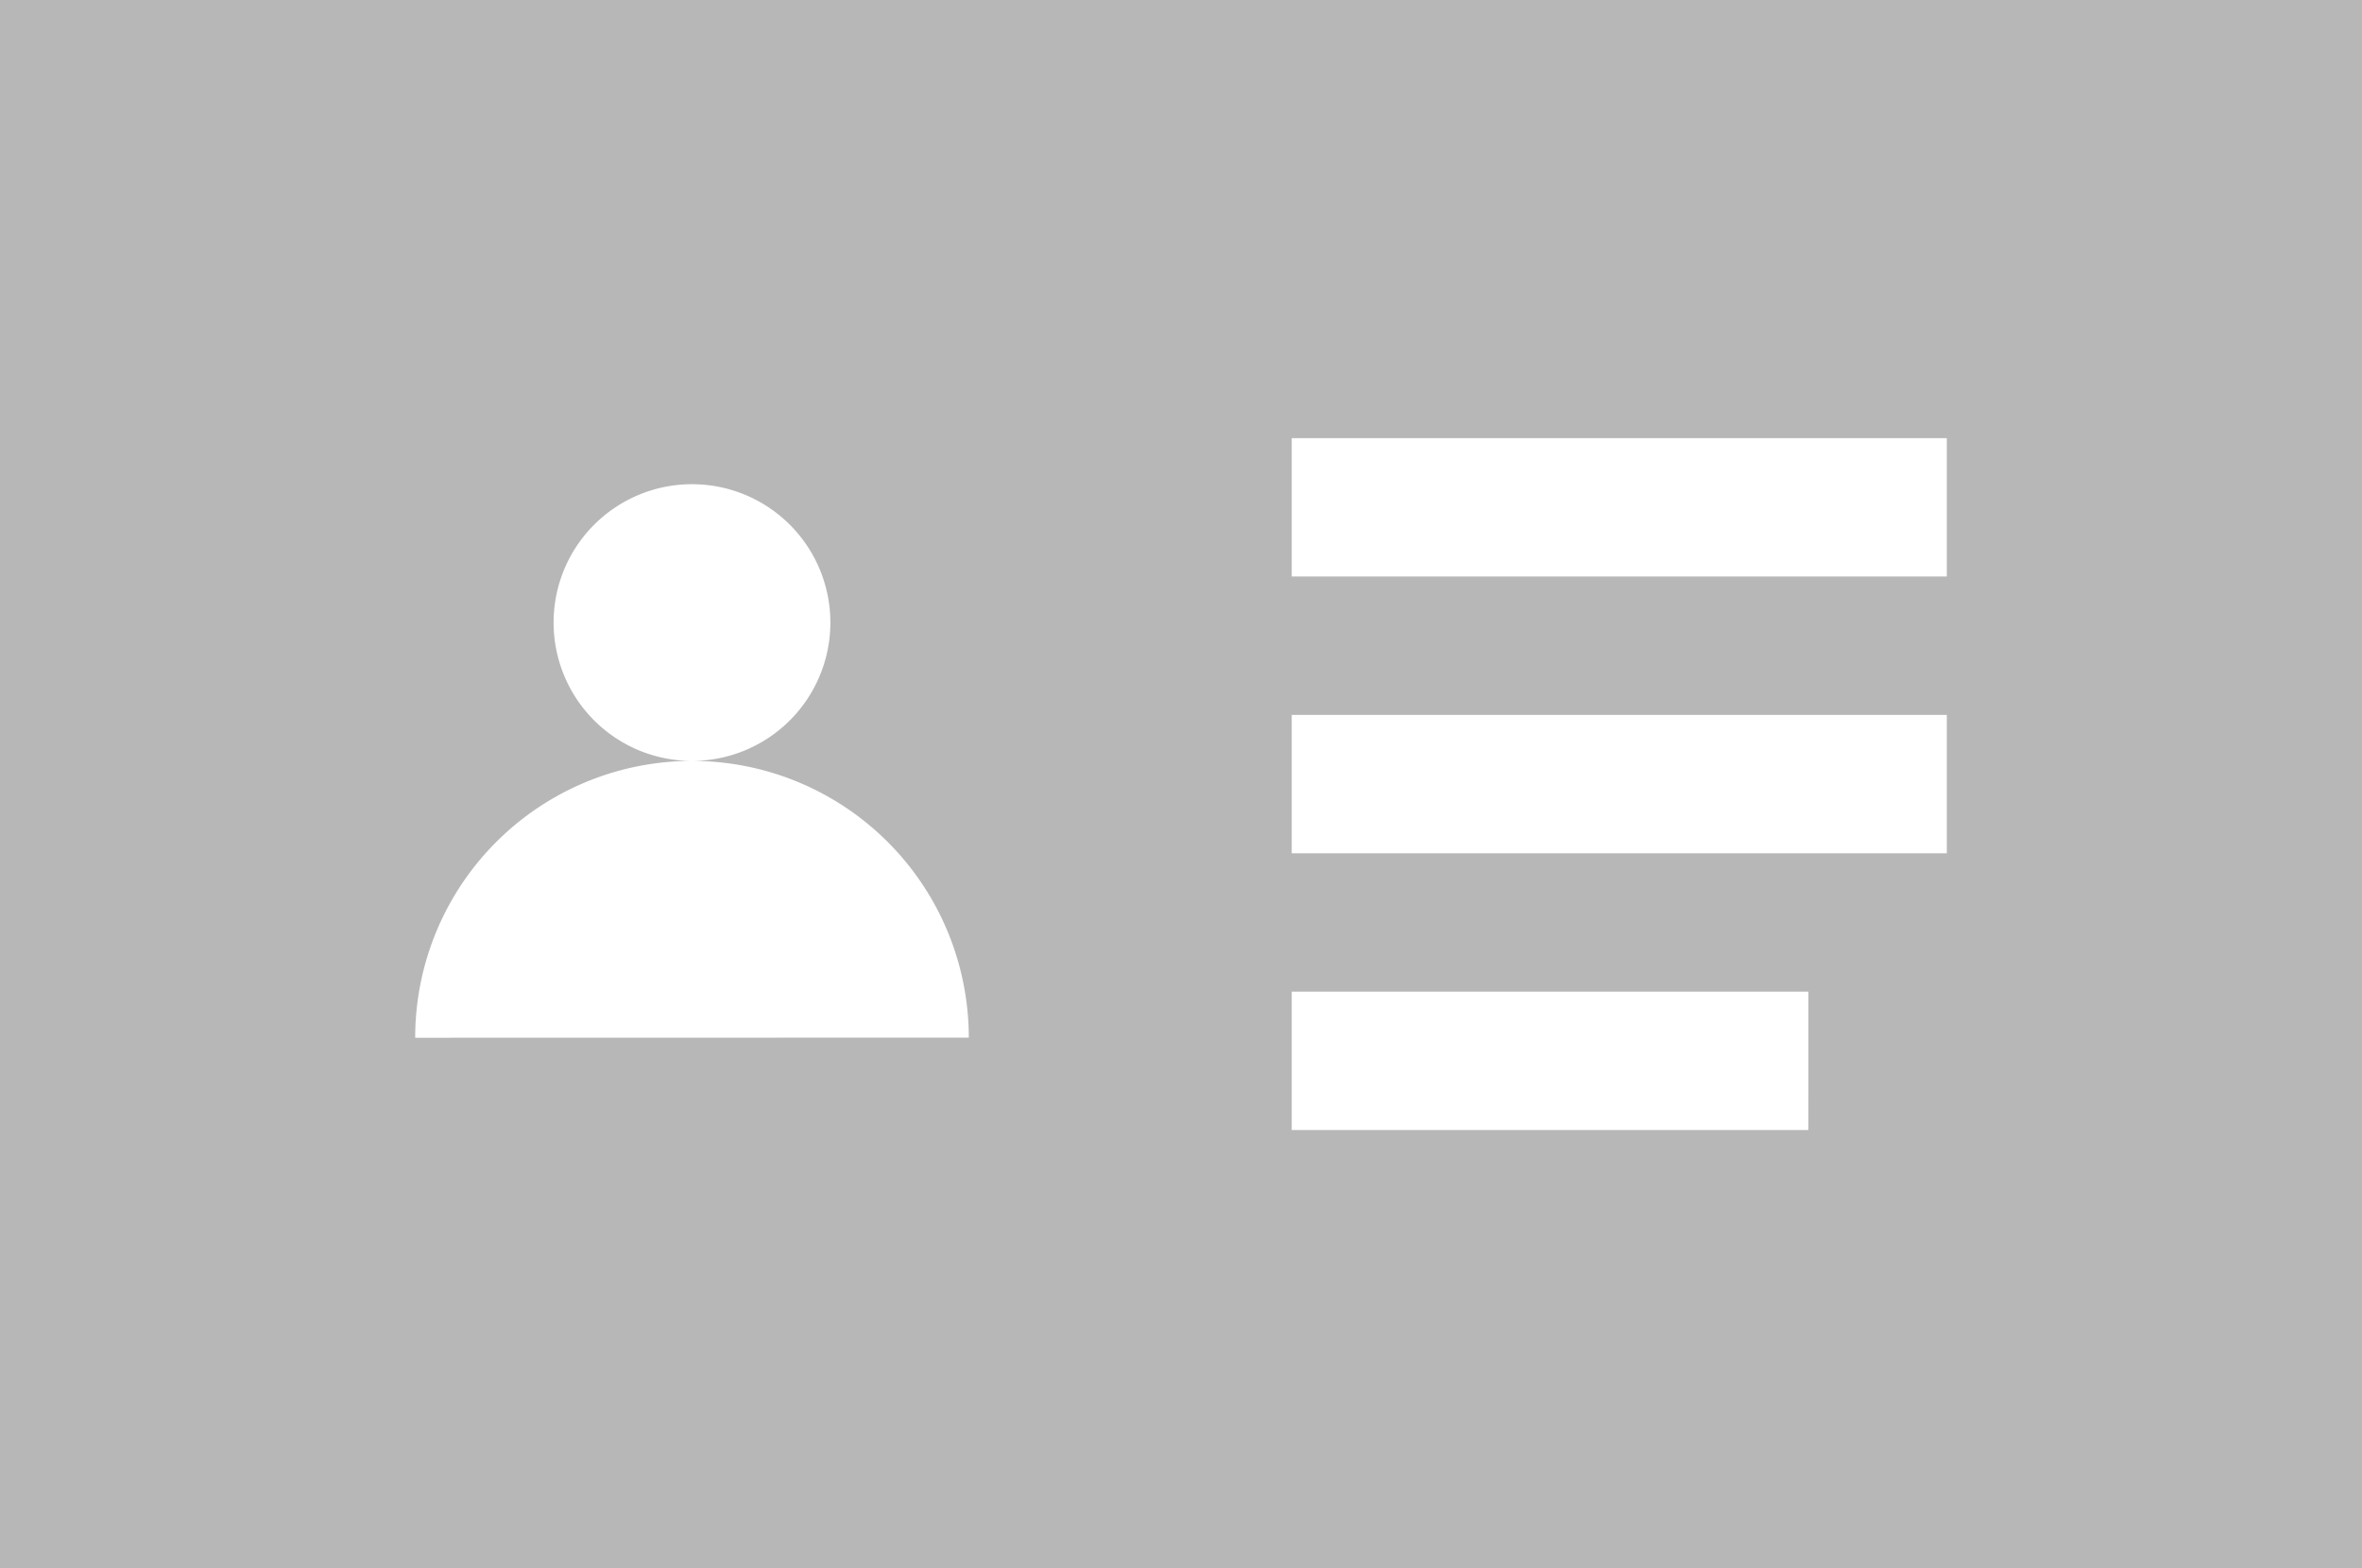
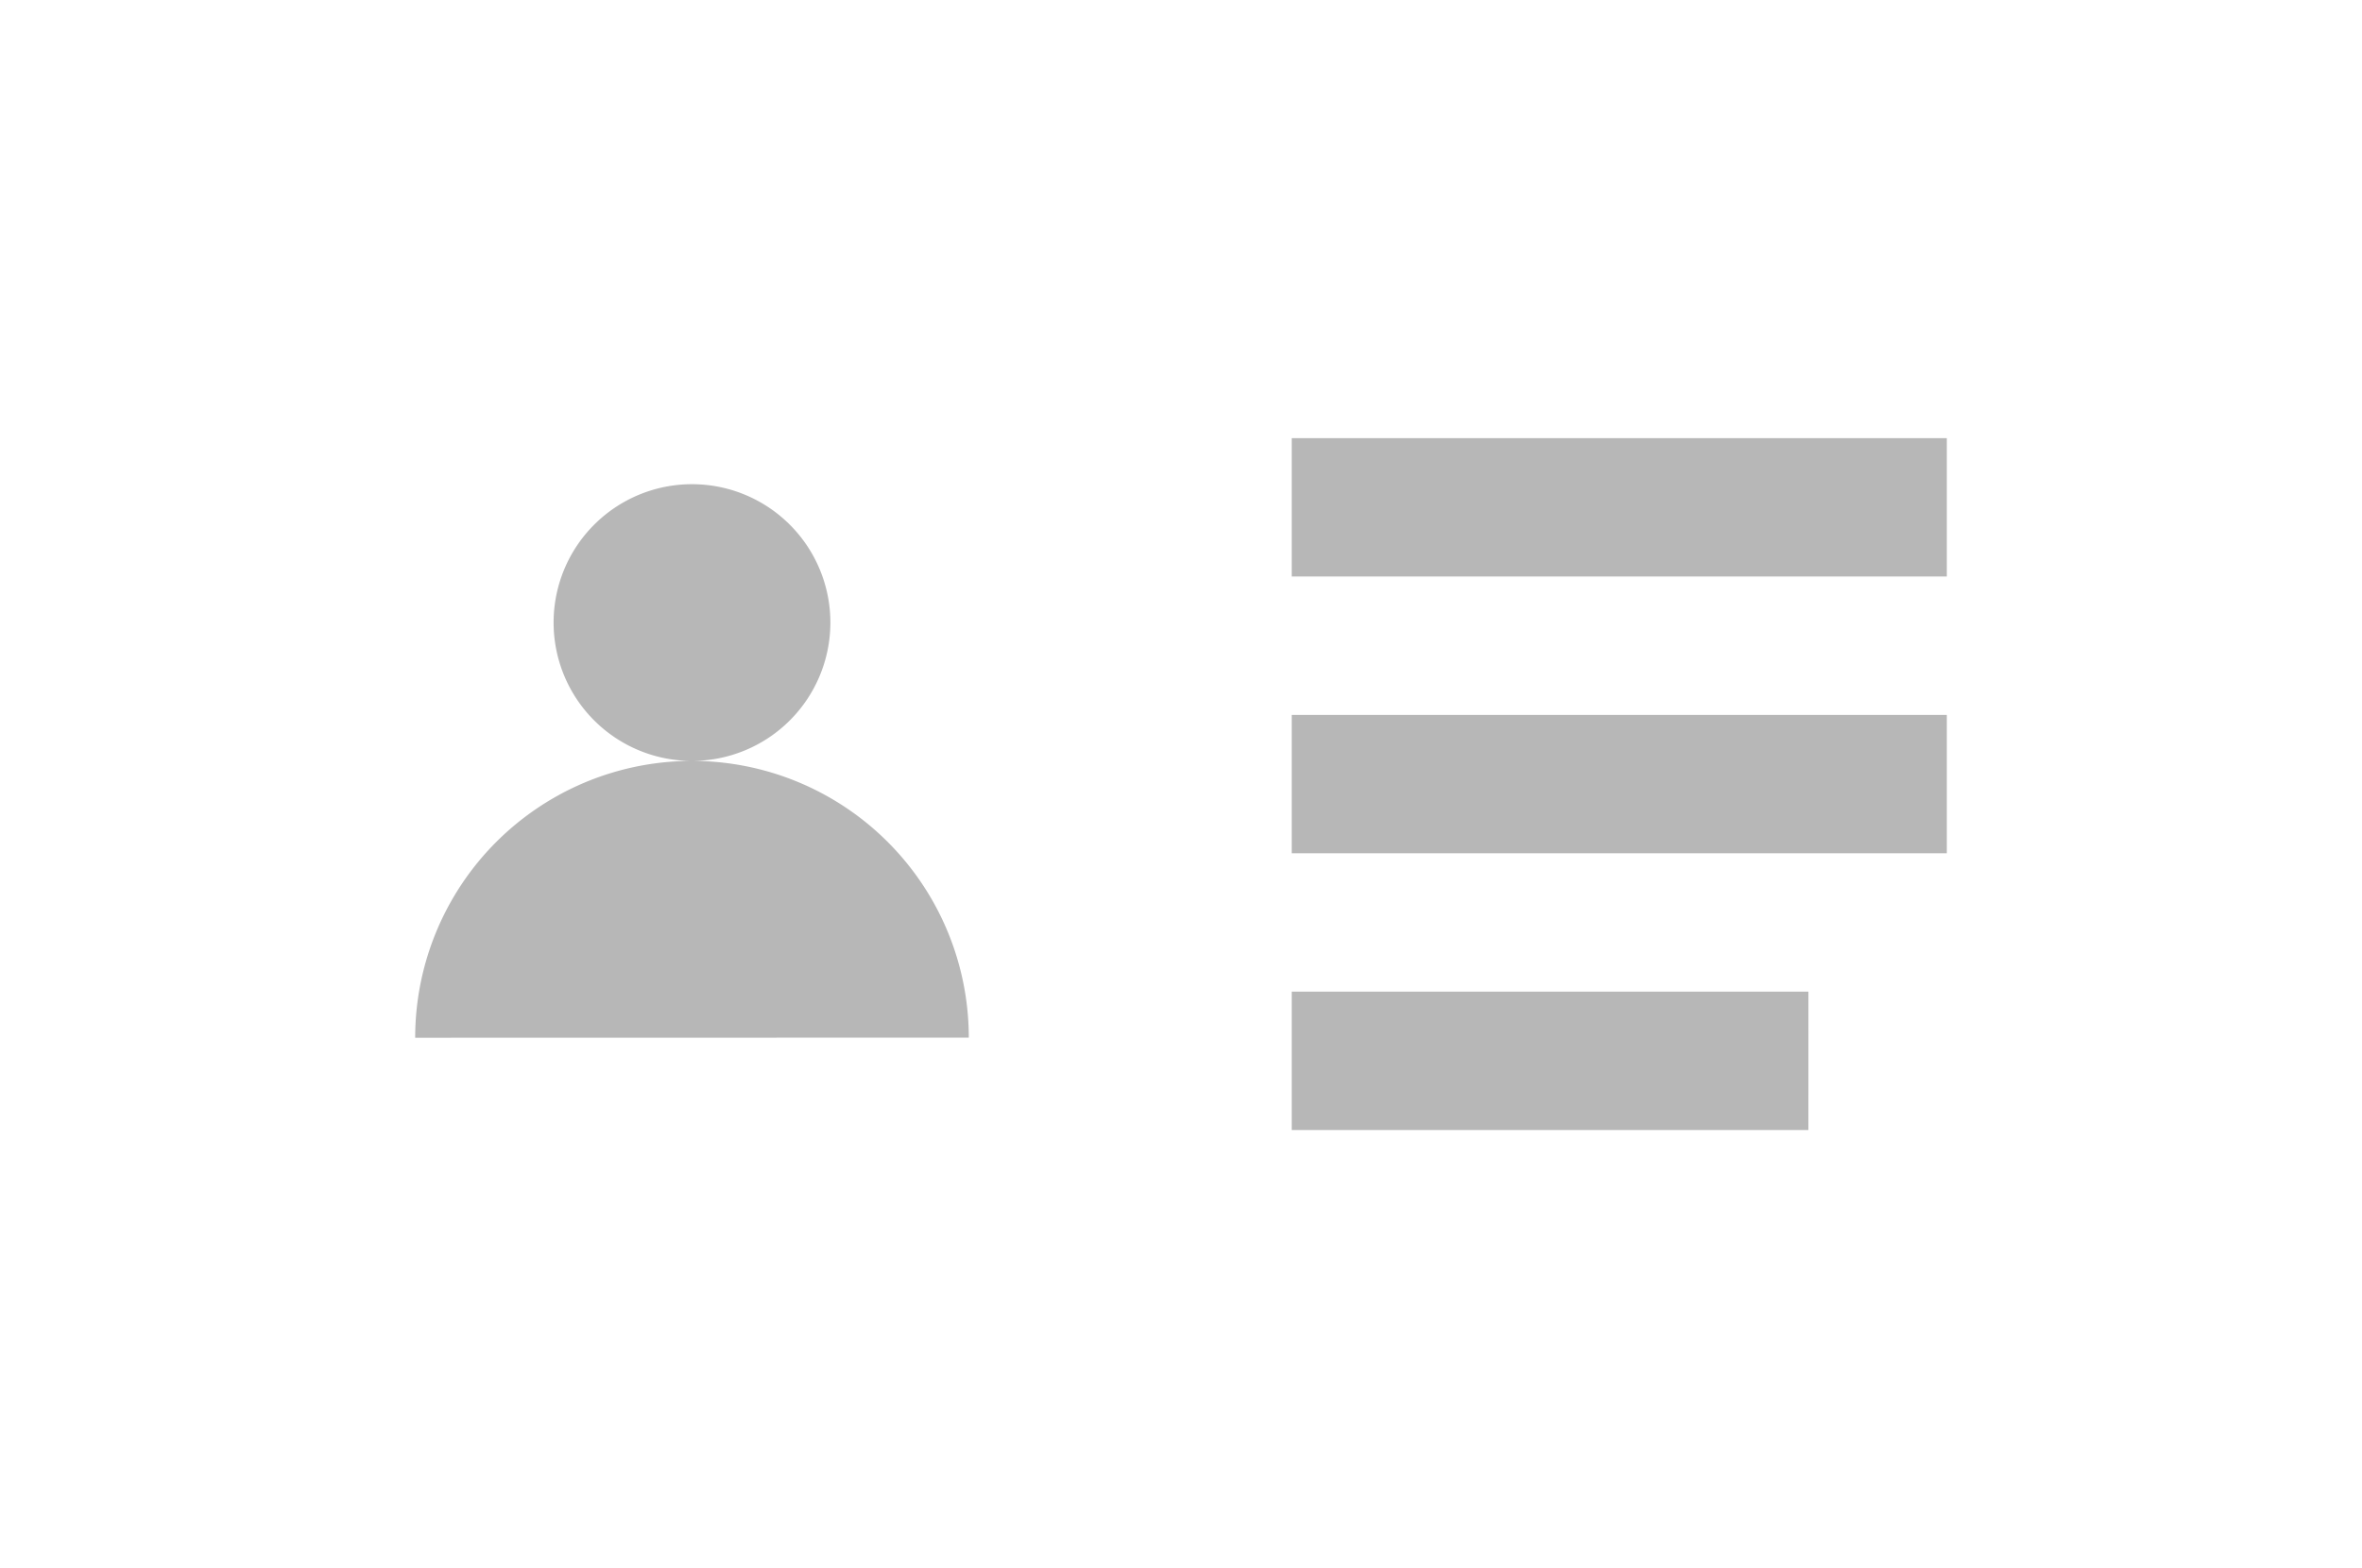
<svg xmlns="http://www.w3.org/2000/svg" width="90" height="59.766" viewBox="0 0 90 59.766">
  <g id="id" transform="translate(0 -56.897)">
    <g id="Group_2284" data-name="Group 2284" transform="translate(0 56.897)">
      <g id="Group_2283" data-name="Group 2283">
-         <path id="Path_10541" fill="#b7b7b7" d="M0 131v59.766h90V131zm15.82 39.551A10.547 10.547 0 0 1 26.367 160a5.273 5.273 0 1 1 5.273-5.273A5.273 5.273 0 0 1 26.367 160a10.547 10.547 0 0 1 10.547 10.547zm53.086 3.516H49.219v-5.273h19.688zm5.274-10.547H49.219v-5.273H74.18zm0-10.547H49.219V147.7H74.18z" data-name="Path 10541" transform="translate(0 -131)" />
+         <path id="Path_10541" fill="#b7b7b7" d="M0 131h90V131zm15.82 39.551A10.547 10.547 0 0 1 26.367 160a5.273 5.273 0 1 1 5.273-5.273A5.273 5.273 0 0 1 26.367 160a10.547 10.547 0 0 1 10.547 10.547zm53.086 3.516H49.219v-5.273h19.688zm5.274-10.547H49.219v-5.273H74.18zm0-10.547H49.219V147.7H74.18z" data-name="Path 10541" transform="translate(0 -131)" />
      </g>
    </g>
  </g>
</svg>